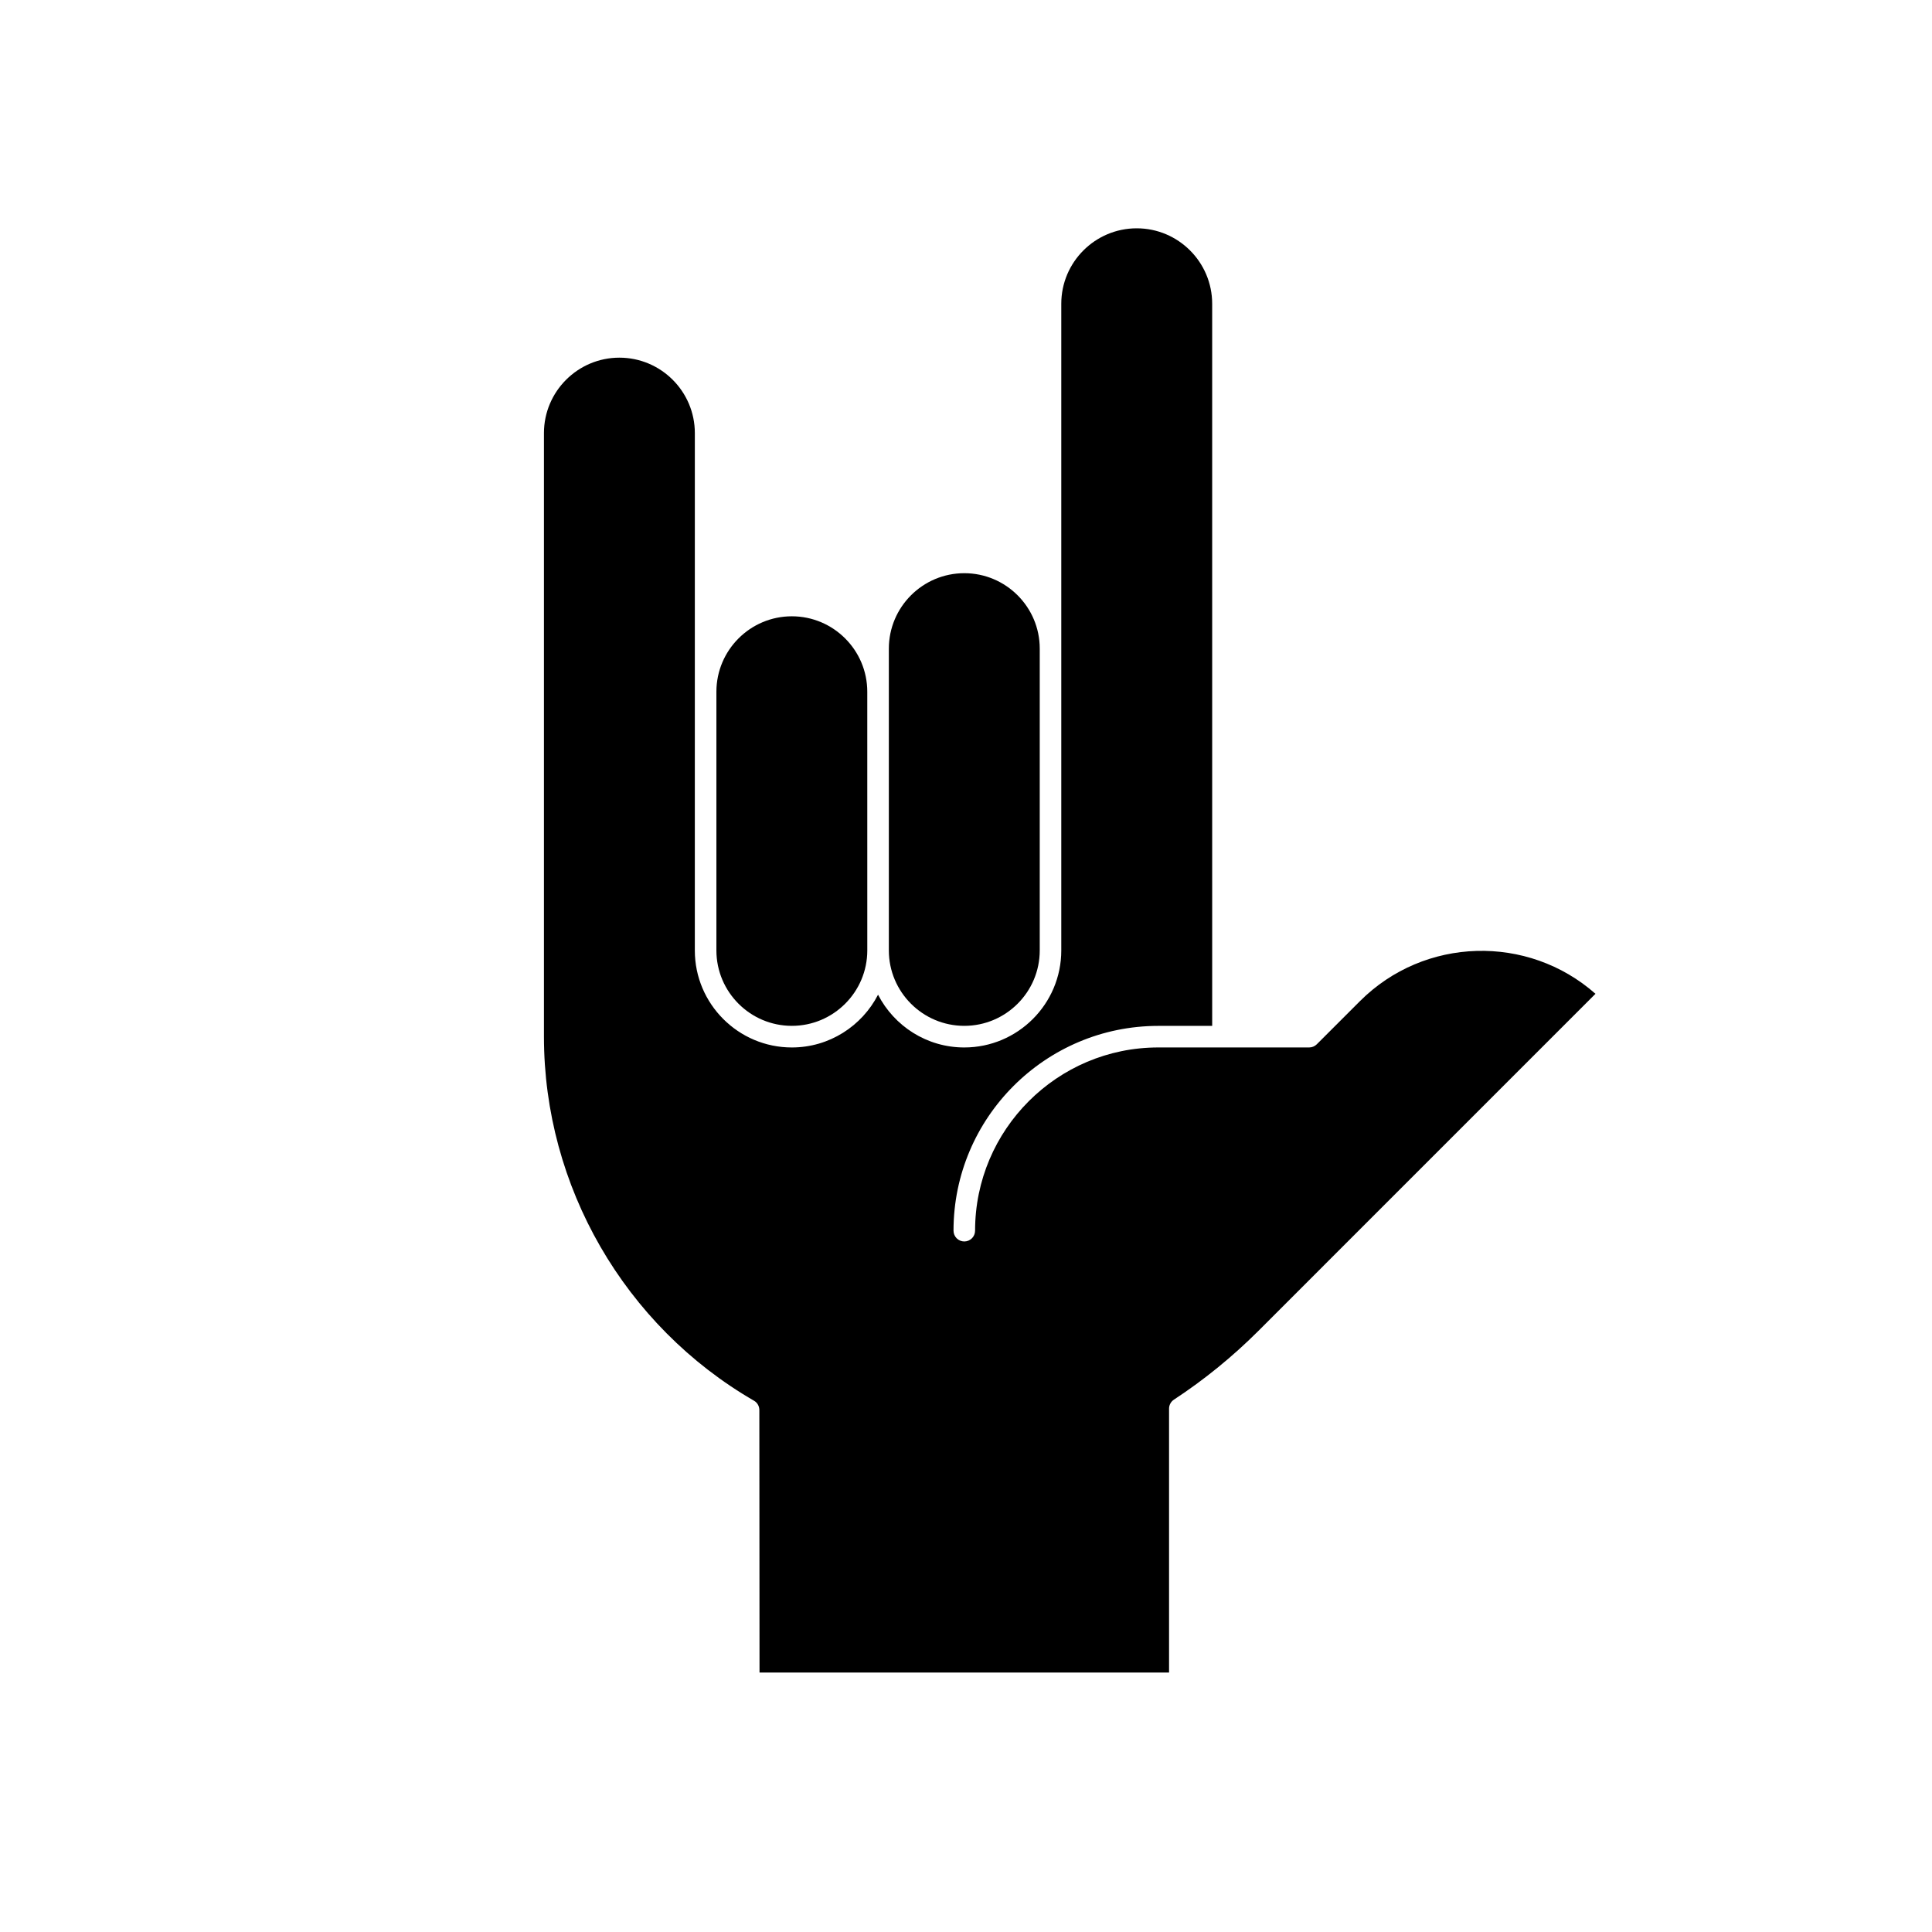
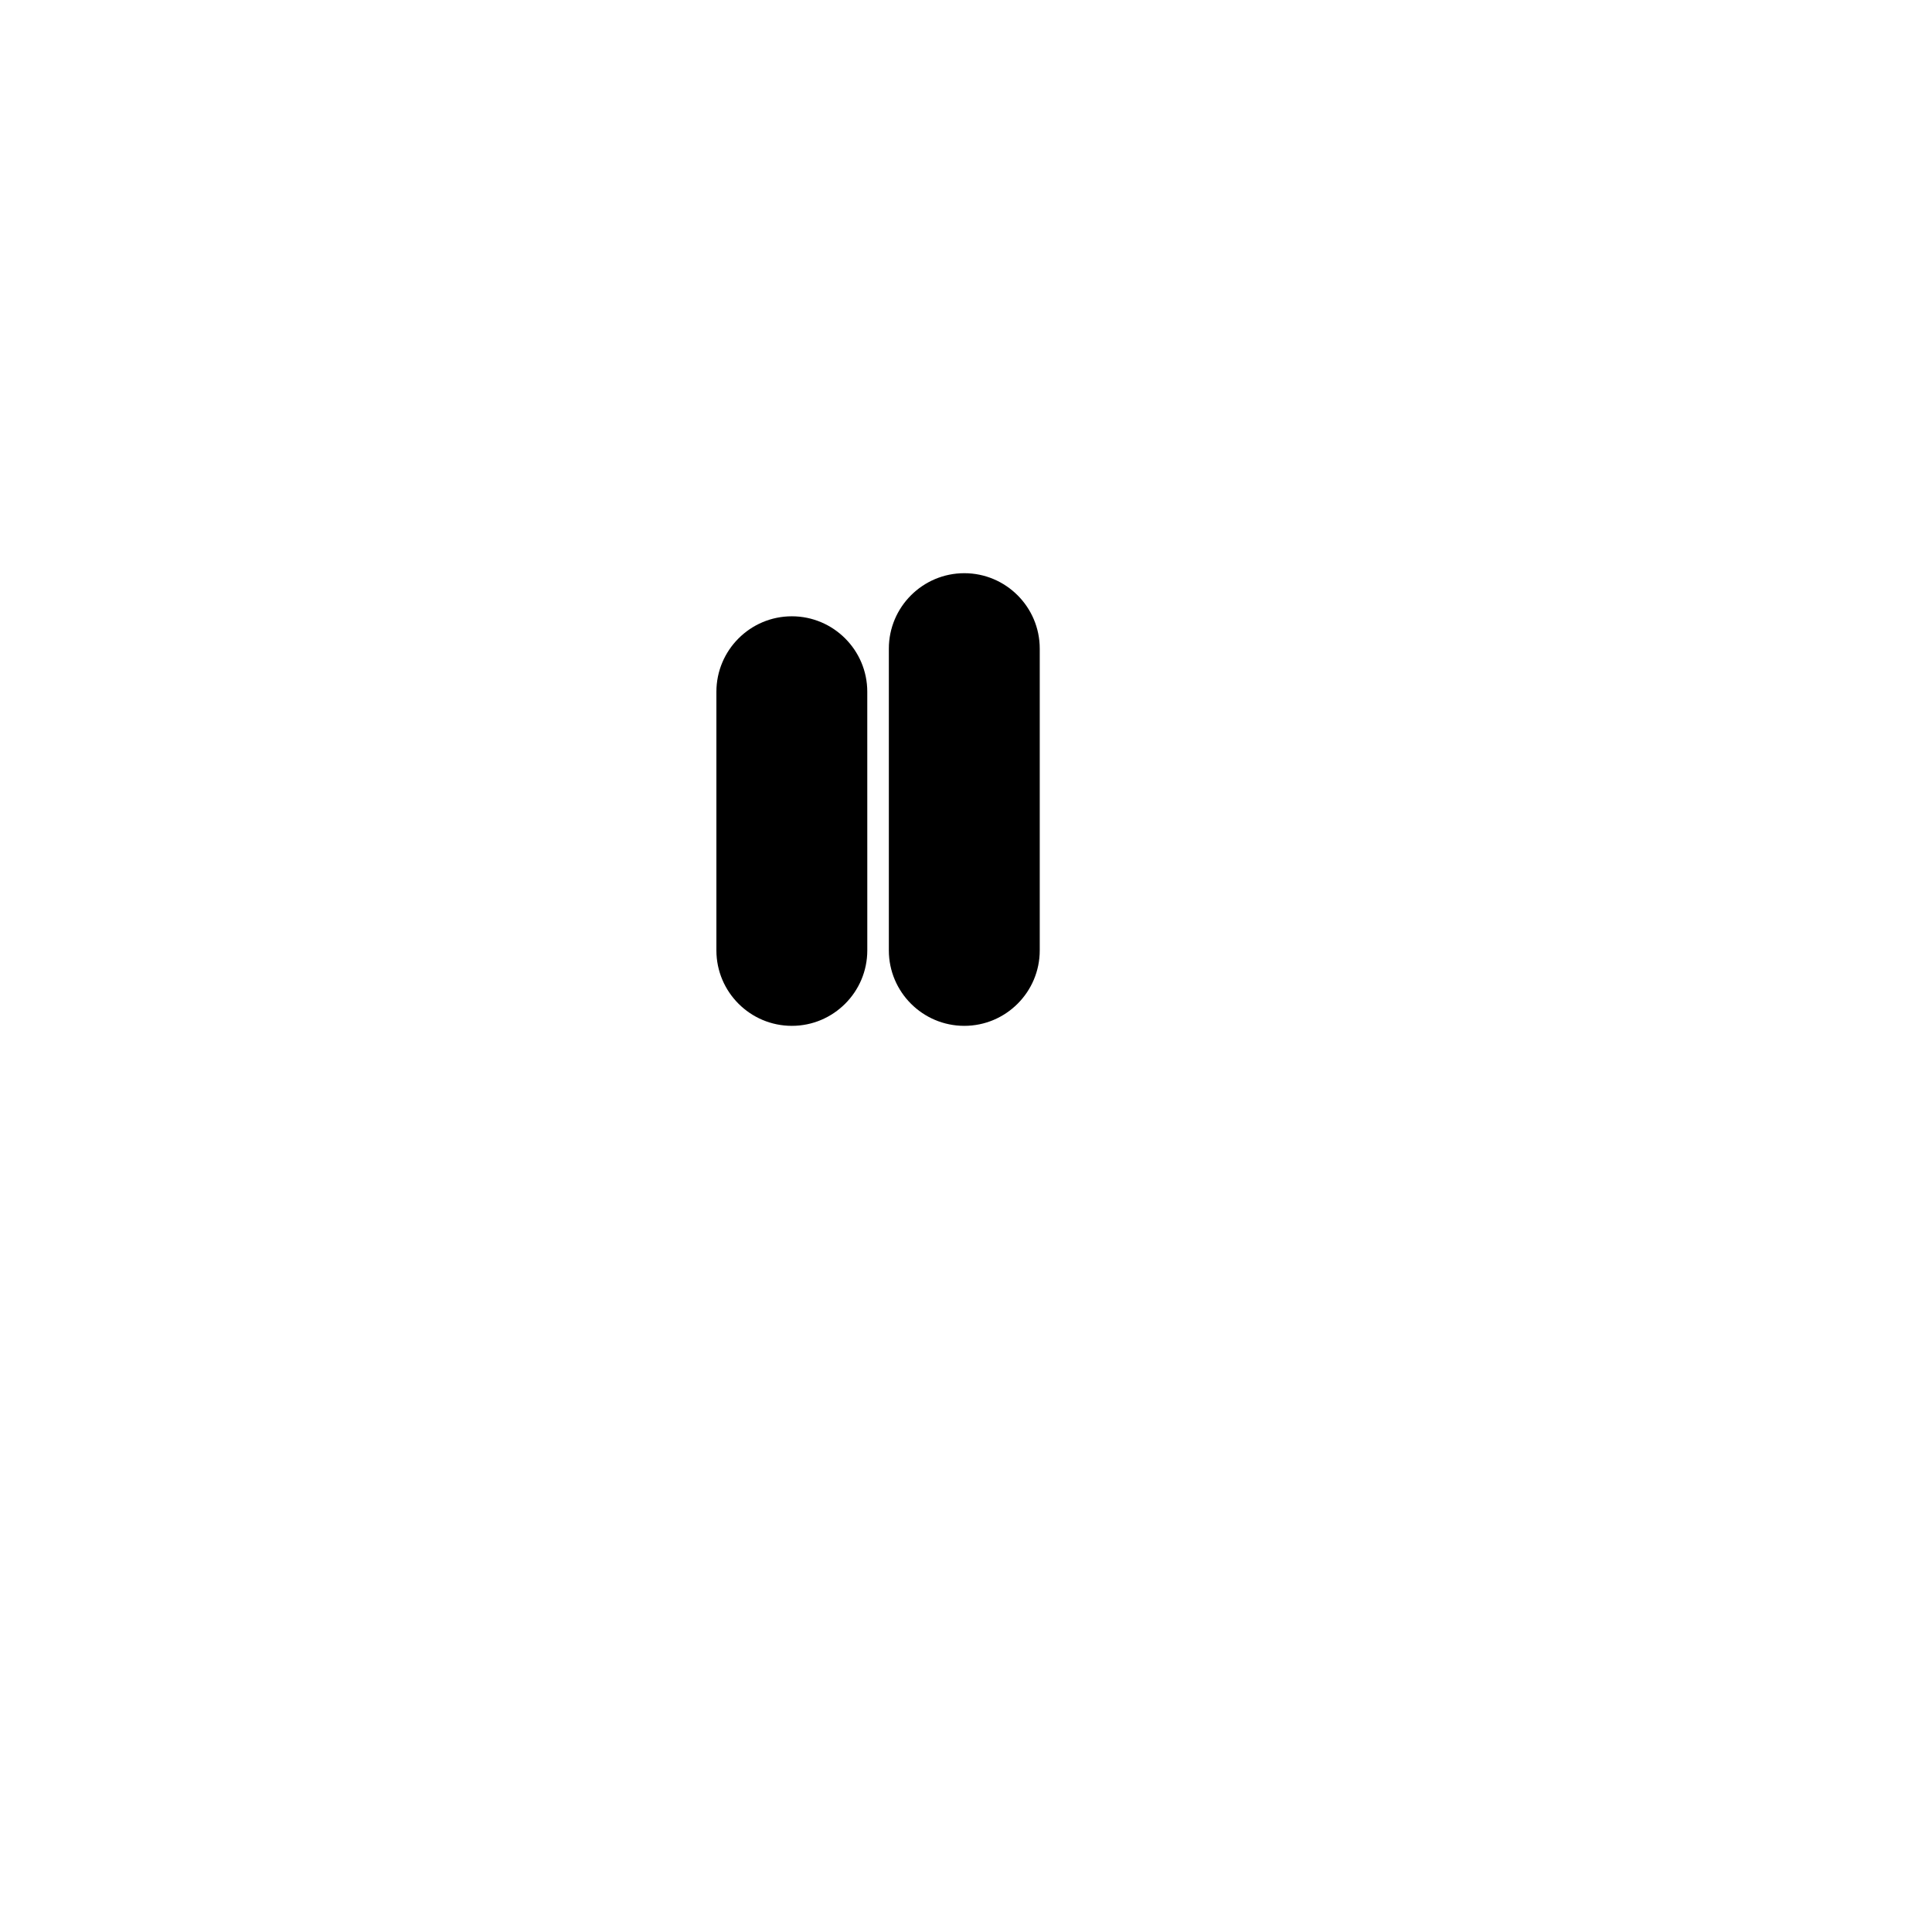
<svg xmlns="http://www.w3.org/2000/svg" fill="#000000" width="800px" height="800px" version="1.1" viewBox="144 144 512 512">
  <g>
    <path d="m399.55 415.86c11.023 0 19.992-8.965 19.992-19.992v-79.973c0-11.023-8.965-19.992-19.992-19.992-11.023 0-19.996 8.965-19.996 19.992v79.977c0.004 11.023 8.973 19.988 19.996 19.988z" />
    <path d="m353.85 415.86c11.023 0 19.992-8.965 19.992-19.992l-0.004-68.547c0-11.023-8.965-19.996-19.992-19.996-11.023 0-19.992 8.969-19.992 19.996v68.551c0.004 11.023 8.969 19.988 19.996 19.988z" />
-     <path d="m504.39 409.32-11.426 11.426c-0.535 0.535-1.262 0.84-2.019 0.84h-39.984c-26.773 0-48.555 21.781-48.555 48.555 0 1.578-1.277 2.859-2.856 2.859-1.578 0-2.859-1.277-2.859-2.859 0-29.926 24.344-54.27 54.27-54.27h14.281l-0.004-191.37c0-11.023-8.969-19.996-19.996-19.996-11.023 0-19.992 8.969-19.992 19.996v171.38c0 14.172-11.531 25.707-25.707 25.707-9.953 0-18.582-5.691-22.852-13.98-4.273 8.289-12.898 13.98-22.848 13.98-14.172 0-25.707-11.531-25.707-25.707l0.004-137.1c0-11.023-8.969-19.996-19.996-19.996-11.023 0-19.992 8.969-19.992 19.996v159.95c0 39.645 21.34 76.617 55.695 96.492 0.938 0.543 1.41 1.539 1.387 2.551l0.047 69.473h108.53v-69.938c0-0.961 0.484-1.859 1.293-2.391 8.047-5.281 15.578-11.418 22.398-18.23l89.316-89.32c-17.898-15.809-45.328-15.148-62.43 1.957z" />
  </g>
</svg>